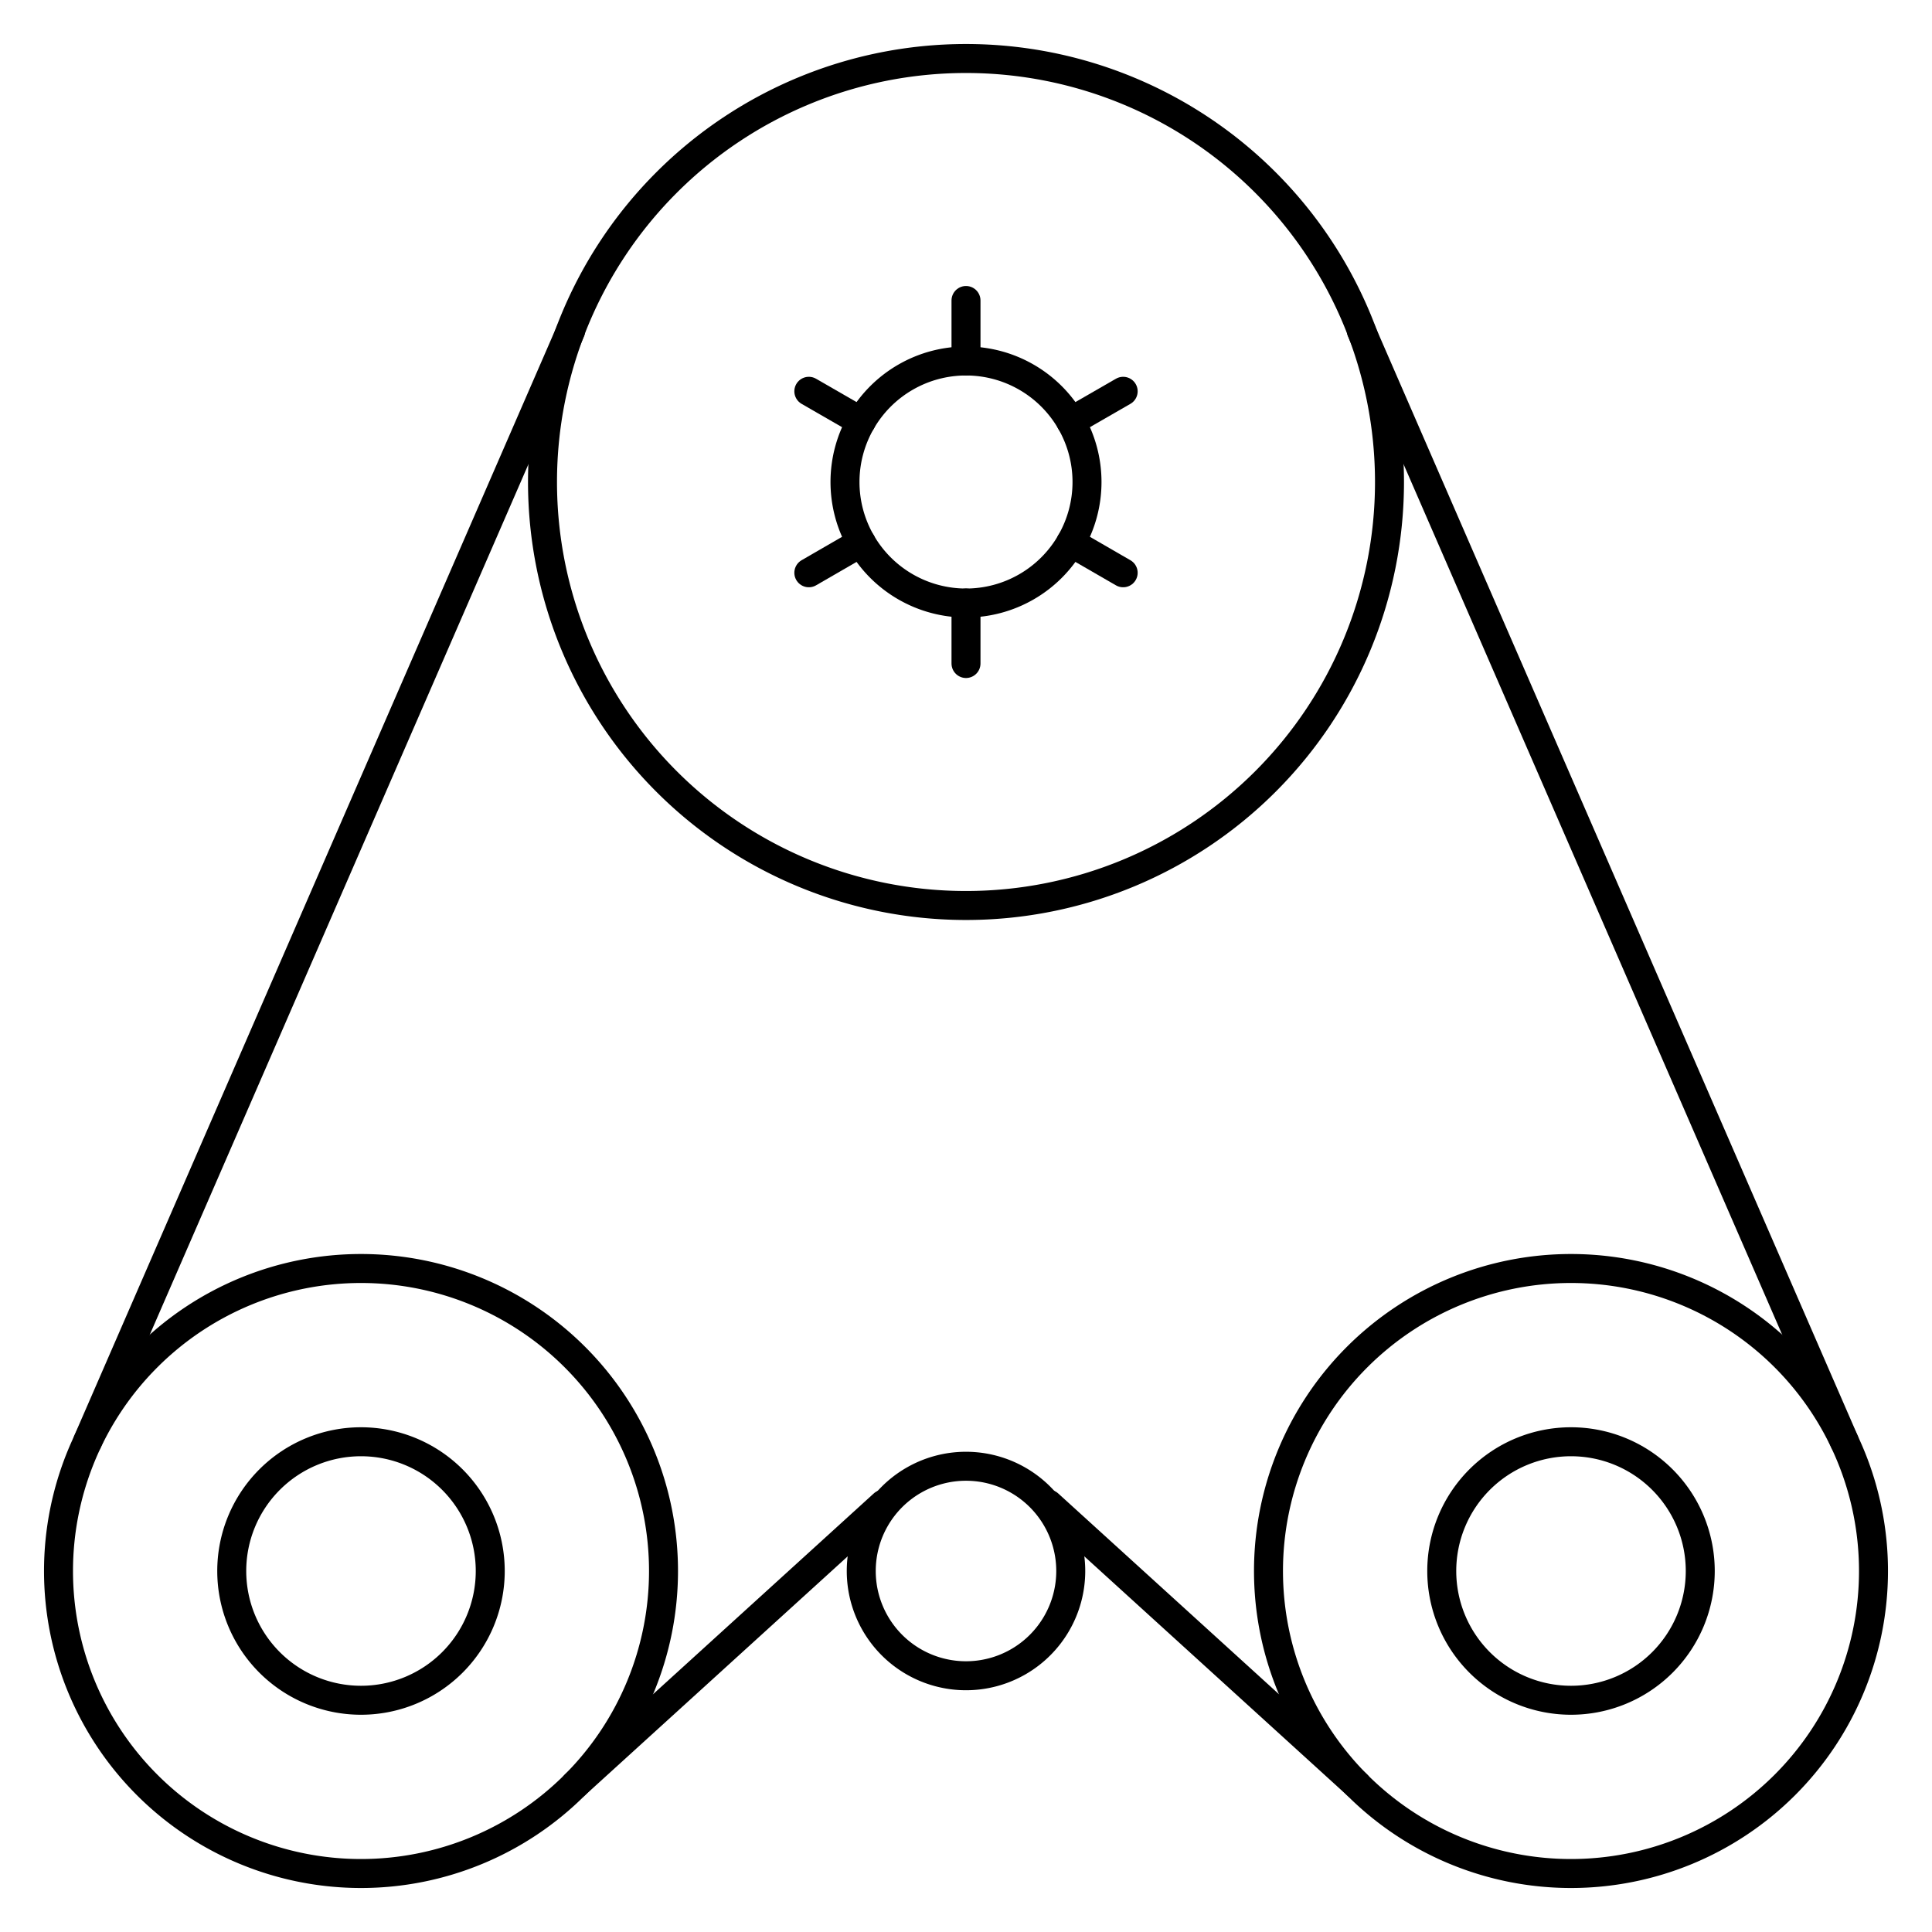
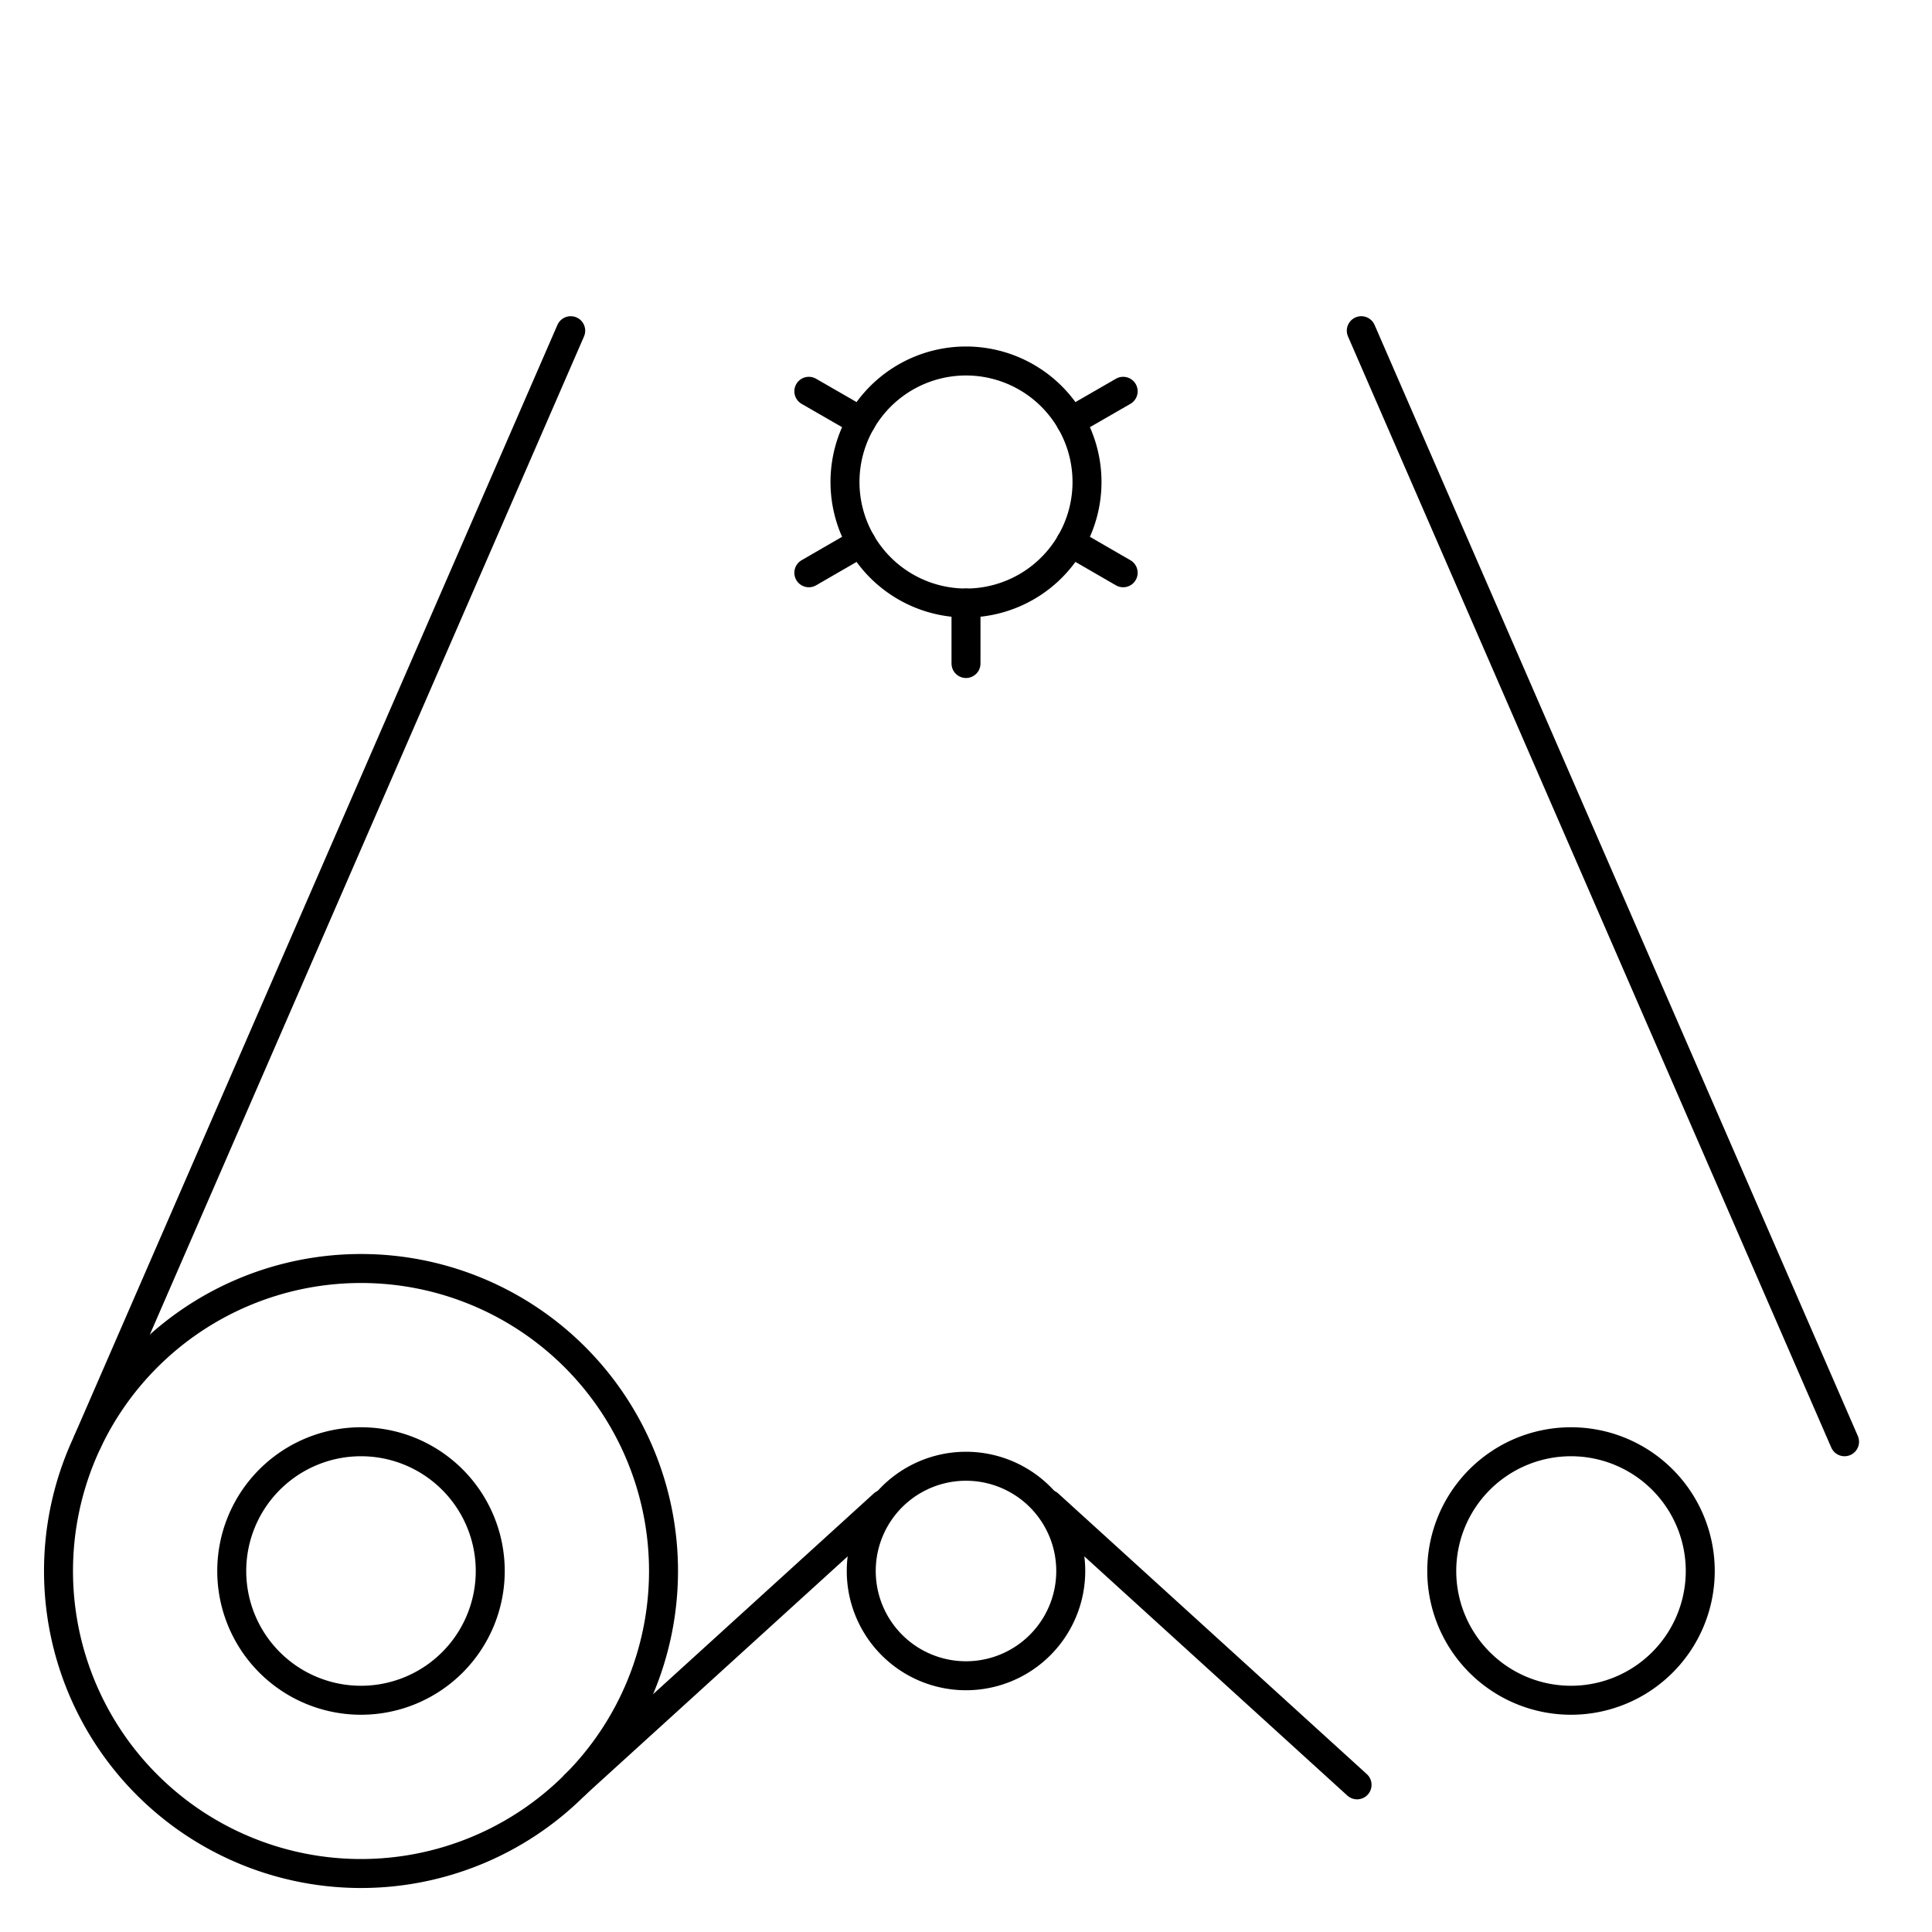
<svg xmlns="http://www.w3.org/2000/svg" viewBox="-0.45 -0.45 60 60" id="Car-Engine-13--Streamline-Ultimate" height="60" width="60">
  <desc>
    Car Engine 13 Streamline Icon: https://streamlinehq.com
  </desc>
  <defs />
  <path d="M6.747 48.339a4.014 4.014 0 1 0 8.028 0 4.014 4.014 0 1 0 -8.028 0" fill="none" stroke="#000000" stroke-linecap="round" stroke-linejoin="round" stroke-width="0.9" />
  <path d="M1.367 48.339a9.394 9.394 0 1 0 18.789 0 9.394 9.394 0 1 0 -18.789 0" fill="none" stroke="#000000" stroke-linecap="round" stroke-linejoin="round" stroke-width="0.9" />
  <path d="M44.325 48.339a4.014 4.014 0 1 0 8.028 0 4.014 4.014 0 1 0 -8.028 0" fill="none" stroke="#000000" stroke-linecap="round" stroke-linejoin="round" stroke-width="0.9" />
  <path d="M26.297 48.339a3.253 3.253 0 1 0 6.506 0 3.253 3.253 0 1 0 -6.506 0" fill="none" stroke="#000000" stroke-linecap="round" stroke-linejoin="round" stroke-width="0.9" />
-   <path d="M38.944 48.339a9.394 9.394 0 1 0 18.789 0 9.394 9.394 0 1 0 -18.789 0" fill="none" stroke="#000000" stroke-linecap="round" stroke-linejoin="round" stroke-width="0.9" />
-   <path d="M16.398 14.519a13.152 13.152 0 1 0 26.304 0 13.152 13.152 0 1 0 -26.304 0" fill="none" stroke="#000000" stroke-linecap="round" stroke-linejoin="round" stroke-width="0.9" />
  <path d="M25.792 14.519a3.758 3.758 0 1 0 7.516 0 3.758 3.758 0 1 0 -7.516 0" fill="none" stroke="#000000" stroke-linecap="round" stroke-linejoin="round" stroke-width="0.9" />
-   <path d="m29.55 8.882 0 1.879" fill="none" stroke="#000000" stroke-linecap="round" stroke-linejoin="round" stroke-width="0.9" />
  <path d="m24.669 11.702 1.628 0.938" fill="none" stroke="#000000" stroke-linecap="round" stroke-linejoin="round" stroke-width="0.9" />
  <path d="m24.669 17.338 1.628 -0.941" fill="none" stroke="#000000" stroke-linecap="round" stroke-linejoin="round" stroke-width="0.9" />
  <path d="m29.55 20.156 0 -1.879" fill="none" stroke="#000000" stroke-linecap="round" stroke-linejoin="round" stroke-width="0.9" />
  <path d="m34.431 17.338 -1.628 -0.941" fill="none" stroke="#000000" stroke-linecap="round" stroke-linejoin="round" stroke-width="0.9" />
  <path d="m34.431 11.702 -1.628 0.938" fill="none" stroke="#000000" stroke-linecap="round" stroke-linejoin="round" stroke-width="0.9" />
  <path d="m17.405 54.98 9.584 -8.717" fill="none" stroke="#000000" stroke-linecap="round" stroke-linejoin="round" stroke-width="0.9" />
  <path d="m41.695 54.98 -9.584 -8.717" fill="none" stroke="#000000" stroke-linecap="round" stroke-linejoin="round" stroke-width="0.9" />
  <path d="M2.265 44.325 17.274 9.82" fill="none" stroke="#000000" stroke-linecap="round" stroke-linejoin="round" stroke-width="0.9" />
  <path d="M56.834 44.325 41.826 9.82" fill="none" stroke="#000000" stroke-linecap="round" stroke-linejoin="round" stroke-width="0.9" />
</svg>